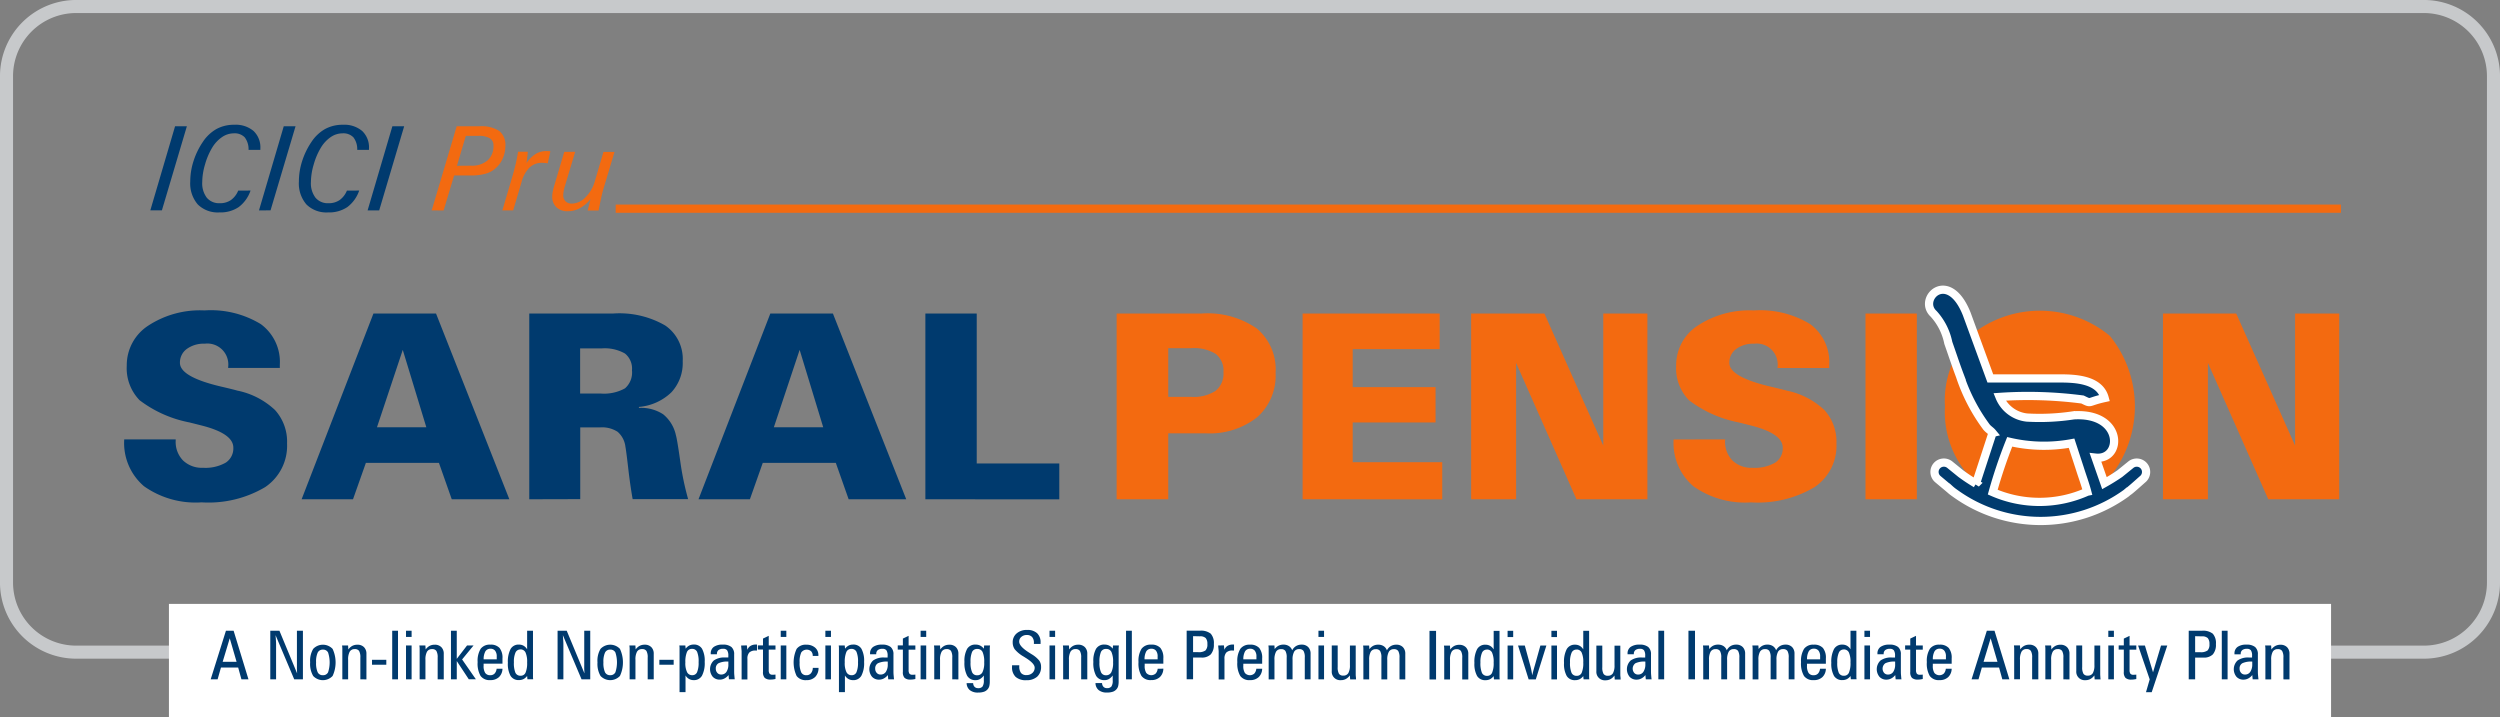
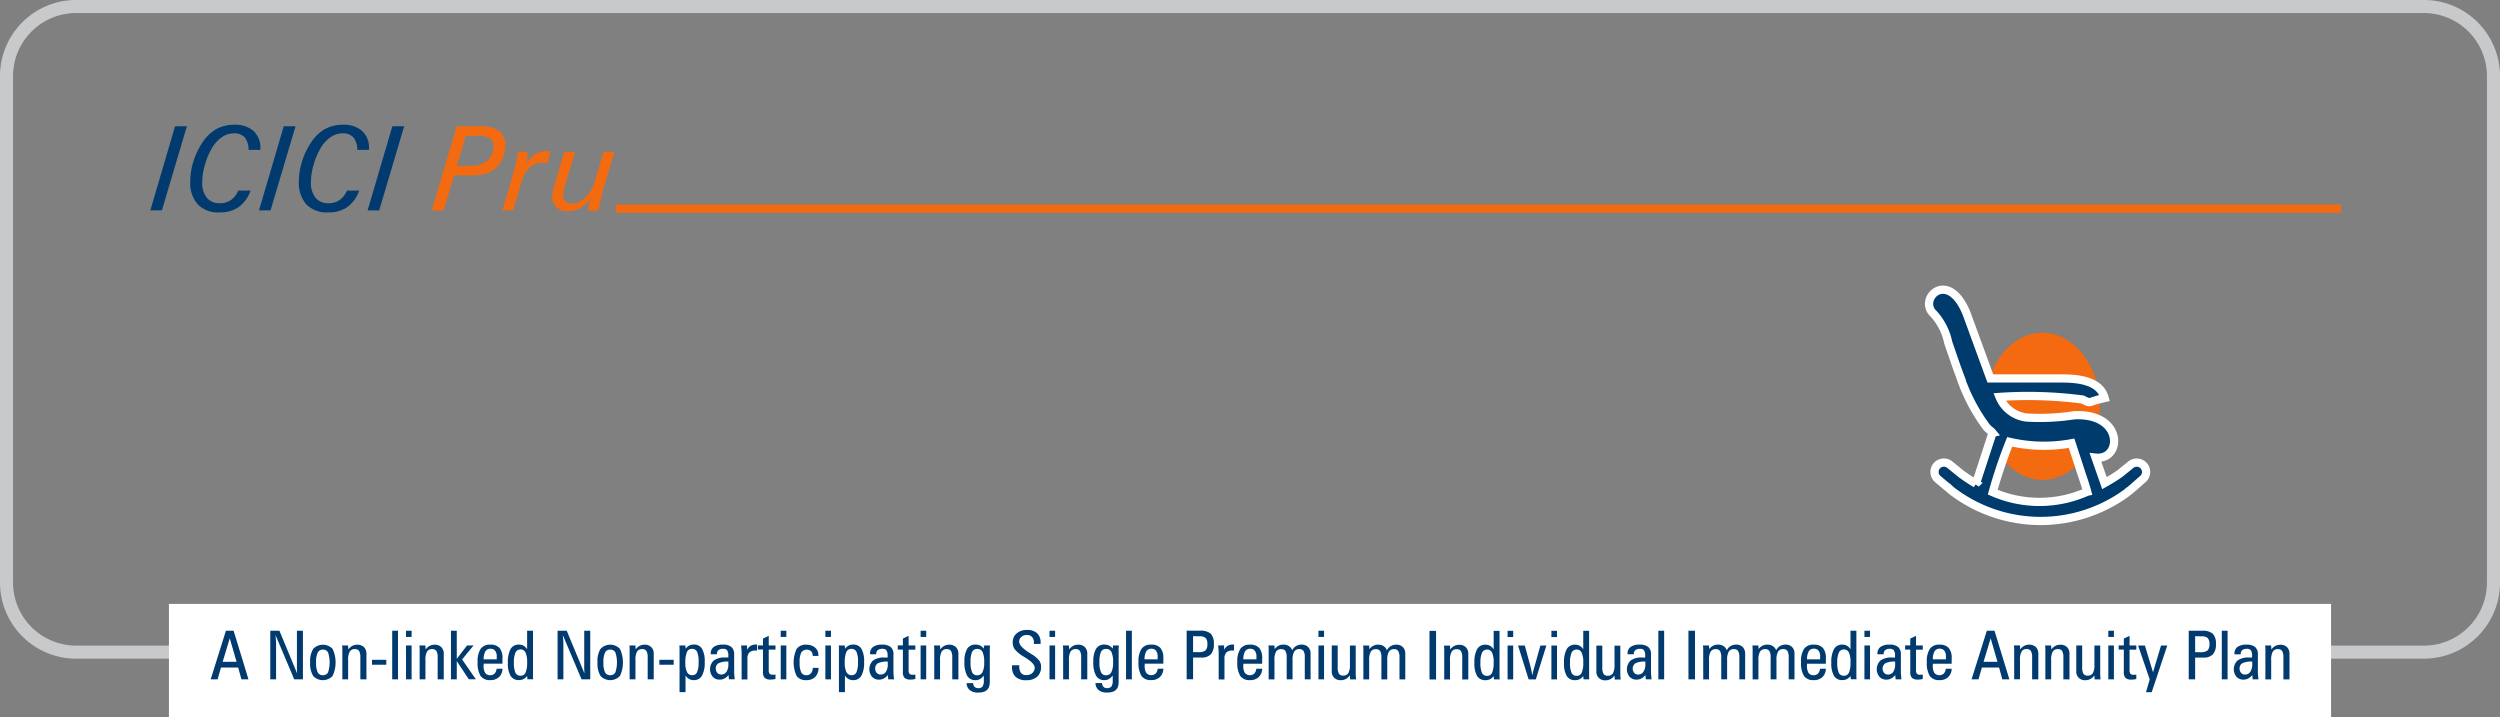
<svg xmlns="http://www.w3.org/2000/svg" width="125.017" height="35.872" viewBox="0 0 125.017 35.872">
  <rect x="0" y="0" width="125.017" height="35.872" fill="#808080" stroke="none" />
  <g id="Saral_Pension" transform="translate(0.326 0.326)">
    <path id="Path_14861" data-name="Path 14861" d="M750.347,536.843H867.766a3.483,3.483,0,0,1,3.473,3.473v25.34a3.483,3.483,0,0,1-3.473,3.473H750.347a3.483,3.483,0,0,1-3.473-3.473v-25.34a3.483,3.483,0,0,1,3.473-3.473Z" transform="translate(-746.874 -536.843)" fill="none" stroke="#c7c9cb" stroke-width="0.653" />
    <path id="Path_14862" data-name="Path 14862" d="M767.388,557.99l1.238-4.206h.59l-1.249,4.206ZM772.4,557a1.725,1.725,0,0,1-.592.826,1.628,1.628,0,0,1-.963.267,1.419,1.419,0,0,1-1.085-.4,1.612,1.612,0,0,1-.375-1.151,3.329,3.329,0,0,1,.163-1.014,3.7,3.7,0,0,1,.462-.954,2.011,2.011,0,0,1,.687-.652,1.823,1.823,0,0,1,.89-.212,1.379,1.379,0,0,1,.963.311,1.128,1.128,0,0,1,.341.876v.068H772.3a.974.974,0,0,0-.191-.626.7.7,0,0,0-.548-.2,1.042,1.042,0,0,0-.586.187,1.7,1.7,0,0,0-.495.532,3.386,3.386,0,0,0-.355.834,3.171,3.171,0,0,0-.141.882,1.191,1.191,0,0,0,.229.785.8.8,0,0,0,.651.274.948.948,0,0,0,.552-.156,1.079,1.079,0,0,0,.367-.474Zm.422.992,1.238-4.206h.59L773.4,557.99Zm5.011-.992a1.727,1.727,0,0,1-.592.826,1.628,1.628,0,0,1-.963.267,1.419,1.419,0,0,1-1.085-.4,1.612,1.612,0,0,1-.375-1.151,3.322,3.322,0,0,1,.162-1.014,3.729,3.729,0,0,1,.462-.954,2.018,2.018,0,0,1,.687-.652,1.823,1.823,0,0,1,.89-.212,1.38,1.38,0,0,1,.963.311,1.128,1.128,0,0,1,.341.876v.068h-.588a.97.97,0,0,0-.191-.626.7.7,0,0,0-.548-.2,1.043,1.043,0,0,0-.586.187,1.7,1.7,0,0,0-.494.532,3.384,3.384,0,0,0-.356.834,3.185,3.185,0,0,0-.141.882,1.191,1.191,0,0,0,.23.785.8.8,0,0,0,.651.274.949.949,0,0,0,.552-.156,1.078,1.078,0,0,0,.367-.474Zm.421.992,1.238-4.206h.59l-1.249,4.206Z" transform="translate(-760.197 -547.797)" fill="#003a6e" />
    <path id="Path_14863" data-name="Path 14863" d="M808.786,555.9l.707-.006a1.191,1.191,0,0,0,.827-.265.949.949,0,0,0,.294-.742.4.4,0,0,0-.187-.365,1.1,1.1,0,0,0-.577-.12h-.619l-.445,1.5Zm-1.261,2.23,1.249-4.206h1.135a1.649,1.649,0,0,1,.994.235.884.884,0,0,1,.306.749,1.529,1.529,0,0,1-.121.6,1.367,1.367,0,0,1-.336.487,1.266,1.266,0,0,1-.513.295,2.633,2.633,0,0,1-.758.093h-.835l-.526,1.751Zm3.533,0,.5-1.694c.066-.227.124-.441.17-.644s.086-.4.115-.594h.485c0,.07-.012.15-.021.239s-.025.2-.042.326a1.6,1.6,0,0,1,.46-.456,1,1,0,0,1,.528-.143c.032,0,.066,0,.1,0s.071.008.107.013l-.134.6-.034-.006a2.257,2.257,0,0,0-.234-.02.9.9,0,0,0-.642.236,1.607,1.607,0,0,0-.4.734l-.417,1.409ZM814.7,555.2l-.519,1.728a2.3,2.3,0,0,0-.056.238,1.069,1.069,0,0,0-.021.2.415.415,0,0,0,.116.312.436.436,0,0,0,.317.113.973.973,0,0,0,.681-.319,1.858,1.858,0,0,0,.474-.83l.422-1.437h.553l-.57,1.9c-.02.068-.05.189-.089.362s-.083.4-.139.671h-.544l.142-.569a1.866,1.866,0,0,1-.538.453,1.248,1.248,0,0,1-.6.15.787.787,0,0,1-.568-.2.712.712,0,0,1-.208-.543,1.2,1.2,0,0,1,.024-.224c.016-.087.041-.191.076-.312l.5-1.688Z" transform="translate(-786.263 -547.935)" fill="#f36a10" />
    <line id="Line_488" data-name="Line 488" x2="86.275" transform="translate(30.462 10.109)" fill="none" stroke="#f36a10" stroke-width="0.411" />
-     <path id="Path_14864" data-name="Path 14864" d="M766.235,586.642v.062a1.323,1.323,0,0,0,.37.994,1.357,1.357,0,0,0,1,.363,2.047,2.047,0,0,0,1.131-.256.847.847,0,0,0,.381-.752q0-.713-1.626-1.116c-.252-.065-.445-.112-.578-.146a5.984,5.984,0,0,1-2.482-1.107,2.293,2.293,0,0,1-.643-1.733,2.356,2.356,0,0,1,1.064-1.991,4.725,4.725,0,0,1,2.822-.768,4.8,4.8,0,0,1,2.818.686,2.345,2.345,0,0,1,.95,2.034v.157h-2.583v-.043a1.048,1.048,0,0,0-1.172-1.17,1.43,1.43,0,0,0-.9.265.836.836,0,0,0-.34.692q0,.7,2.034,1.182c.361.084.643.153.845.209a3.863,3.863,0,0,1,1.878.972,2.356,2.356,0,0,1,.6,1.673,2.492,2.492,0,0,1-1.1,2.182,5.562,5.562,0,0,1-3.174.759,4.463,4.463,0,0,1-2.88-.806,2.842,2.842,0,0,1-.989-2.341Zm12.534-.606-1.179-3.871-1.29,3.871Zm-6.237,3.6,3.592-9.289h3.129l3.667,9.289h-2.88l-.641-1.819h-3.654l-.643,1.819Zm13.926-5.289h1.015a2.156,2.156,0,0,0,1.229-.258,1.049,1.049,0,0,0,.35-.9.968.968,0,0,0-.35-.841,2.043,2.043,0,0,0-1.17-.256h-1.073v2.258Zm-2.542,5.289v-9.289h4.2a4.57,4.57,0,0,1,2.6.6,2.022,2.022,0,0,1,.873,1.785,2.148,2.148,0,0,1-.57,1.559,2.659,2.659,0,0,1-1.62.727v.049a2.016,2.016,0,0,1,1.211.318,1.842,1.842,0,0,1,.639,1.049c.043.142.114.574.217,1.295a14.1,14.1,0,0,0,.394,1.9h-2.774c-.08-.449-.155-.966-.222-1.548s-.114-.94-.14-1.075a1.168,1.168,0,0,0-.387-.742,1.428,1.428,0,0,0-.88-.222h-.992v3.587Zm14.7-3.6-1.179-3.871-1.29,3.871Zm-6.237,3.6,3.592-9.289H799.1l3.667,9.289h-2.88l-.641-1.819h-3.654l-.643,1.819Zm11.345,0v-9.289h2.568v7.5h4.129v1.793Z" transform="translate(-757.775 -564.995)" fill="#003a6e" />
-     <path id="Path_14865" data-name="Path 14865" d="M907.806,584.514h1.148a1.994,1.994,0,0,0,1.219-.3,1.1,1.1,0,0,0,.394-.937,1.058,1.058,0,0,0-.387-.911,2.082,2.082,0,0,0-1.226-.286h-1.148v2.438Zm-2.581,5.122v-9.289h4.258a4.324,4.324,0,0,1,2.755.752,2.669,2.669,0,0,1,.936,2.213,2.777,2.777,0,0,1-.925,2.225,3.838,3.838,0,0,1-2.583.8h-1.86v3.3Zm9.3,0v-9.289h6.854v1.78H917.03v1.9h4.144v1.767H917.03v1.987h4.478v1.858Zm8.428,0v-9.289h3.663l2.944,6.605v-6.605h2.207v9.289H928.22l-3.019-6.82v6.82Zm12.7-2.993v.062a1.323,1.323,0,0,0,.37.994,1.357,1.357,0,0,0,1,.363,2.045,2.045,0,0,0,1.131-.256.848.848,0,0,0,.381-.752q0-.713-1.626-1.116c-.252-.065-.446-.112-.579-.146a5.982,5.982,0,0,1-2.482-1.107,2.294,2.294,0,0,1-.643-1.733,2.356,2.356,0,0,1,1.064-1.991,4.725,4.725,0,0,1,2.822-.768,4.8,4.8,0,0,1,2.818.686,2.346,2.346,0,0,1,.95,2.034v.157h-2.583v-.043a1.048,1.048,0,0,0-1.172-1.17,1.431,1.431,0,0,0-.9.265.837.837,0,0,0-.34.692q0,.7,2.035,1.182c.361.084.643.153.845.209a3.86,3.86,0,0,1,1.877.972,2.355,2.355,0,0,1,.6,1.673,2.492,2.492,0,0,1-1.1,2.182,5.563,5.563,0,0,1-3.174.759,4.464,4.464,0,0,1-2.88-.806,2.842,2.842,0,0,1-.989-2.341Zm7.02,2.993v-9.289h2.568v9.289Zm3.974-4.644a4.782,4.782,0,0,1,1.252-3.526,5.483,5.483,0,0,1,6.994,0,5.6,5.6,0,0,1,0,7.057,5.451,5.451,0,0,1-6.991,0,4.8,4.8,0,0,1-1.254-3.531Zm2.658-.011a3.678,3.678,0,0,0,.527,2.163,1.809,1.809,0,0,0,1.566.725,1.786,1.786,0,0,0,1.555-.725,4.763,4.763,0,0,0,0-4.33,1.786,1.786,0,0,0-1.555-.725,1.807,1.807,0,0,0-1.566.729,3.683,3.683,0,0,0-.527,2.163Zm8.244,4.655v-9.289h3.663l2.944,6.605v-6.605h2.207v9.289h-3.548l-3.019-6.82v6.82Z" transform="translate(-849.712 -564.995)" fill="#f36a10" />
    <path id="Path_14866" data-name="Path 14866" d="M1031.994,583.375c1.581,0,2.862,1.648,2.862,3.68s-1.282,3.68-2.862,3.68-2.862-1.647-2.862-3.68,1.281-3.68,2.862-3.68Z" transform="translate(-930.181 -567.062)" fill="#f36a10" fill-rule="evenodd" />
    <path id="Path_14867" data-name="Path 14867" d="M1024.29,584.407l-.829,2.538a8.823,8.823,0,0,1-.755-.5l-.549-.445a.47.47,0,0,0-.66.059h0a.47.47,0,0,0,.059.66l.589.493a2.367,2.367,0,0,0,.266.21,7.3,7.3,0,0,0,8.566,0l.1-.085c.039,0,.641-.547.725-.617a.47.47,0,0,0,.059-.66h0a.47.47,0,0,0-.66-.059l-.549.445q-.381.26-.765.475l-.446-1.278c1.356.153,1.414-2.27-1.093-2.115a11.188,11.188,0,0,1-2.333.112,1.67,1.67,0,0,1-1.376-1.032,21.1,21.1,0,0,1,4.151.129c.479.233.21.122,1.107-.075-.265-.975-1.581-.98-2.348-.979h-3.369l-1.182-3.23c-.918-2.295-2.467-.743-1.653,0a3.044,3.044,0,0,1,.733,1.451c.2.565.373,1.1.584,1.656a9.03,9.03,0,0,0,1.332,2.562c.113.129.2.163.3.284Zm4.734,2.941a5.839,5.839,0,0,1-4.724.021,24.843,24.843,0,0,1,.849-2.515,7.6,7.6,0,0,0,3.093.069l.412,1.259c.122.387.271.788.371,1.166Z" transform="translate(-924.976 -563.085)" fill="#003b6e" stroke="#fff" stroke-width="0.411" fill-rule="evenodd" />
    <path id="Path_14868" data-name="Path 14868" d="M770.042,622.056H878.163v5.673H770.042v-5.673Z" transform="translate(-761.92 -592.183)" fill="#fff" fill-rule="evenodd" />
    <path id="Path_14869" data-name="Path 14869" d="M776.588,627.362h.7l-.341-1.174-.354,1.174Zm.943.877-.163-.591h-.86l-.168.591h-.347l.763-2.43h.384l.743,2.43Zm2.784-.28c0-.078-.007-.154-.009-.228s0-.146,0-.217v-1.705h.3v2.43h-.435l-.934-2.21c.009.1.015.194.02.269s.007.138.007.19v1.751h-.29v-2.43h.457l.892,2.15Zm.653-.57a1.155,1.155,0,0,1,.152-.672.667.667,0,0,1,.97,0,1.6,1.6,0,0,1,0,1.354.666.666,0,0,1-.971,0,1.188,1.188,0,0,1-.151-.681Zm.638-.635a.274.274,0,0,0-.261.149,1.09,1.09,0,0,0-.08.489,1.117,1.117,0,0,0,.079.494.274.274,0,0,0,.262.147.271.271,0,0,0,.259-.147,1.6,1.6,0,0,0,0-.986.271.271,0,0,0-.259-.146Zm1.872,1.485v-1.082a.638.638,0,0,0-.063-.338.245.245,0,0,0-.217-.091.275.275,0,0,0-.252.128.8.8,0,0,0-.079.406v.978h-.29v-1.426c0-.036,0-.076,0-.12s-.007-.094-.012-.148h.3l.013.2a.584.584,0,0,1,.2-.181.532.532,0,0,1,.251-.057.446.446,0,0,1,.331.122.455.455,0,0,1,.122.334v1.278Zm.583-.729v-.246h.715v.246Zm1.3.729h-.29v-2.43h.29v2.43Zm.4-2.119v-.311h.28v.311Zm0,2.119v-1.694h.28v1.694Zm1.583,0v-1.082a.636.636,0,0,0-.064-.338.244.244,0,0,0-.216-.091.275.275,0,0,0-.252.128.8.8,0,0,0-.079.406v.978h-.29v-1.426c0-.036,0-.076,0-.12s-.007-.094-.013-.148h.3l.014.2a.58.58,0,0,1,.2-.181.534.534,0,0,1,.252-.057.445.445,0,0,1,.331.122.453.453,0,0,1,.122.334v1.278Zm.955,0h-.29v-2.43h.29v1.406l.516-.671h.325l-.574.7.689.992H788.9l-.6-.911v.911Zm1.344-1h.655V627.1a.453.453,0,0,0-.08-.29.28.28,0,0,0-.232-.1.283.283,0,0,0-.254.128.786.786,0,0,0-.088.4Zm.942.469a.591.591,0,0,1-.174.419.608.608,0,0,1-.434.151.556.556,0,0,1-.487-.208,1.234,1.234,0,0,1-.147-.693,1.145,1.145,0,0,1,.151-.664.559.559,0,0,1,.483-.208.584.584,0,0,1,.461.165.775.775,0,0,1,.147.523v.264h-.943v.1a.636.636,0,0,0,.08.363.29.29,0,0,0,.255.113.287.287,0,0,0,.215-.084.412.412,0,0,0,.1-.24Zm1.233-.978v-.922h.293v2.128c0,.087,0,.15,0,.191s.006.076.009.108h-.287l-.016-.164a.534.534,0,0,1-.179.155.494.494,0,0,1-.226.05.465.465,0,0,1-.422-.209,1.236,1.236,0,0,1-.135-.655,1.364,1.364,0,0,1,.135-.688.455.455,0,0,1,.419-.222.462.462,0,0,1,.231.057.5.5,0,0,1,.174.173Zm-.341.016a.257.257,0,0,0-.242.157,1.125,1.125,0,0,0-.078.482,1.262,1.262,0,0,0,.076.527.27.27,0,0,0,.261.147.258.258,0,0,0,.247-.157,1.227,1.227,0,0,0,.077-.508,1.125,1.125,0,0,0-.081-.5.273.273,0,0,0-.261-.151Zm3.207,1.212c0-.078-.007-.154-.01-.228s0-.146,0-.217v-1.705h.3v2.43h-.435l-.935-2.21c.009.1.015.194.02.269s.007.138.007.19v1.751h-.29v-2.43h.457l.893,2.15Zm.652-.57a1.155,1.155,0,0,1,.153-.672.667.667,0,0,1,.97,0,1.6,1.6,0,0,1,0,1.354.666.666,0,0,1-.971,0,1.188,1.188,0,0,1-.151-.681Zm.638-.635a.274.274,0,0,0-.261.149,1.092,1.092,0,0,0-.08.489,1.117,1.117,0,0,0,.079.494.274.274,0,0,0,.262.147.271.271,0,0,0,.259-.147,1.594,1.594,0,0,0,0-.986.271.271,0,0,0-.259-.146Zm1.873,1.485v-1.082a.637.637,0,0,0-.064-.338.245.245,0,0,0-.217-.091.275.275,0,0,0-.252.128.8.8,0,0,0-.079.406v.978h-.291v-1.426c0-.036,0-.076,0-.12s-.007-.094-.012-.148h.3l.013.2a.582.582,0,0,1,.2-.181.531.531,0,0,1,.251-.057.445.445,0,0,1,.331.122.454.454,0,0,1,.122.334v1.278Zm.583-.729v-.246h.716v.246Zm1.3-.112a1.037,1.037,0,0,0,.085.482.279.279,0,0,0,.264.153.25.25,0,0,0,.239-.154,1.2,1.2,0,0,0,.075-.493,1.246,1.246,0,0,0-.076-.523.267.267,0,0,0-.259-.146.26.26,0,0,0-.249.16,1.283,1.283,0,0,0-.078.522Zm-.29,1.482v-2.035c0-.087,0-.151,0-.191a.916.916,0,0,0-.011-.109h.3l.017.162a.535.535,0,0,1,.177-.155.47.47,0,0,1,.222-.051.46.46,0,0,1,.419.209,1.252,1.252,0,0,1,.134.659,1.36,1.36,0,0,1-.136.689.454.454,0,0,1-.417.222.465.465,0,0,1-.232-.059.5.5,0,0,1-.174-.175v.834Zm1.867-1.893H801v-.033a.392.392,0,0,1,.152-.335.737.737,0,0,1,.449-.115.653.653,0,0,1,.432.119.468.468,0,0,1,.138.373v.791c0,.078,0,.155.007.23s.012.149.022.221h-.29l-.02-.213a.617.617,0,0,1-.2.17.5.5,0,0,1-.239.06.46.46,0,0,1-.351-.143.6.6,0,0,1,.053-.815.9.9,0,0,1,.563-.149h.163v-.084a.472.472,0,0,0-.059-.275.24.24,0,0,0-.2-.076.357.357,0,0,0-.232.065.235.235,0,0,0-.078.192v.016Zm.573.365a1.037,1.037,0,0,0-.489.082.292.292,0,0,0-.138.275.3.3,0,0,0,.076.208.247.247,0,0,0,.191.083.306.306,0,0,0,.266-.134.653.653,0,0,0,.095-.382v-.132Zm.926-.81.027.222a.376.376,0,0,1,.155-.195.5.5,0,0,1,.27-.068l.026,0,.029,0v.3l-.039,0-.035,0a.425.425,0,0,0-.312.1.444.444,0,0,0-.093.319v1.027h-.29v-1.411c0-.013-.006-.078-.018-.194,0-.04-.007-.07-.009-.092Zm1.094-.476v.479h.338v.209H803.9v1.015a.312.312,0,0,0,.042.189.189.189,0,0,0,.154.052c.026,0,.07,0,.132-.007h.01l0,.22c-.045.01-.087.017-.127.022a.894.894,0,0,1-.111.007.429.429,0,0,1-.3-.084.406.406,0,0,1-.087-.3v-1.117h-.257v-.209h.257V626.2l.29-.138Zm.6.054v-.311h.28v.311Zm0,2.119v-1.694h.28v1.694Zm1.6-.573h.29a.629.629,0,0,1-.166.453.6.6,0,0,1-.444.162.558.558,0,0,1-.485-.208,1.6,1.6,0,0,1,0-1.355.556.556,0,0,1,.485-.209.644.644,0,0,1,.437.144.478.478,0,0,1,.166.38v.036H806.1a.321.321,0,0,0-.079-.231.336.336,0,0,0-.495.059,1.091,1.091,0,0,0-.081.5,1.115,1.115,0,0,0,.079.493.273.273,0,0,0,.26.145.287.287,0,0,0,.228-.1.419.419,0,0,0,.091-.268Zm.632-1.546v-.311h.28v.311Zm0,2.119v-1.694h.28v1.694Zm.969-.84a1.036,1.036,0,0,0,.085.482.28.28,0,0,0,.264.153.249.249,0,0,0,.239-.154,1.2,1.2,0,0,0,.075-.493,1.251,1.251,0,0,0-.076-.523.268.268,0,0,0-.259-.146.26.26,0,0,0-.249.16,1.284,1.284,0,0,0-.078.522Zm-.29,1.482v-2.035c0-.087,0-.151,0-.191a1.016,1.016,0,0,0-.011-.109h.3l.017.162a.535.535,0,0,1,.177-.155.471.471,0,0,1,.222-.051.46.46,0,0,1,.419.209,1.251,1.251,0,0,1,.134.659,1.357,1.357,0,0,1-.136.689.454.454,0,0,1-.417.222.463.463,0,0,1-.232-.059.5.5,0,0,1-.174-.175v.834Zm1.867-1.893h-.311v-.033a.392.392,0,0,1,.152-.335.739.739,0,0,1,.449-.115.653.653,0,0,1,.431.119.468.468,0,0,1,.138.373v.791c0,.078,0,.155.007.23s.012.149.022.221h-.29l-.02-.213a.616.616,0,0,1-.2.17.5.5,0,0,1-.239.06.459.459,0,0,1-.351-.143.6.6,0,0,1,.053-.815.9.9,0,0,1,.563-.149h.163v-.084a.472.472,0,0,0-.059-.275.24.24,0,0,0-.2-.076.357.357,0,0,0-.232.065.235.235,0,0,0-.078.192v.016Zm.574.365a1.037,1.037,0,0,0-.49.082.292.292,0,0,0-.138.275.3.3,0,0,0,.076.208.247.247,0,0,0,.191.083.307.307,0,0,0,.266-.134.655.655,0,0,0,.095-.382v-.132Zm1.043-1.286v.479h.338v.209h-.338v1.015a.308.308,0,0,0,.042.189.189.189,0,0,0,.154.052c.026,0,.07,0,.132-.007h.01l0,.22c-.045.01-.087.017-.127.022a.889.889,0,0,1-.111.007.429.429,0,0,1-.3-.084.4.4,0,0,1-.087-.3v-1.117h-.257v-.209h.257V626.2l.29-.138Zm.6.054v-.311h.28v.311Zm0,2.119v-1.694h.28v1.694Zm1.583,0v-1.082a.639.639,0,0,0-.063-.338.245.245,0,0,0-.217-.091.275.275,0,0,0-.252.128.8.8,0,0,0-.079.406v.978h-.29v-1.426c0-.036,0-.076,0-.12s-.007-.094-.012-.148h.3l.014.2a.581.581,0,0,1,.2-.181.535.535,0,0,1,.252-.057.445.445,0,0,1,.331.122.454.454,0,0,1,.122.334v1.278Zm.914-.853a1.159,1.159,0,0,0,.078.5.26.26,0,0,0,.25.151.286.286,0,0,0,.269-.155,1.07,1.07,0,0,0,.086-.493,1.189,1.189,0,0,0-.081-.514.276.276,0,0,0-.263-.155.27.27,0,0,0-.261.146,1.236,1.236,0,0,0-.077.523Zm-.2,1.042h.331a.267.267,0,0,0,.069.185.23.23,0,0,0,.174.068.27.27,0,0,0,.225-.082.527.527,0,0,0,.065-.309v-.243a.65.65,0,0,1-.19.177.43.43,0,0,1-.216.057.465.465,0,0,1-.427-.22,1.355,1.355,0,0,1-.136-.691,1.242,1.242,0,0,1,.136-.658.468.468,0,0,1,.424-.21.494.494,0,0,1,.229.051.524.524,0,0,1,.18.155l.016-.162h.294c-.005.038-.01.082-.012.13s0,.1,0,.17v1.484a.988.988,0,0,1-.023.244.4.4,0,0,1-.074.149.421.421,0,0,1-.191.136.9.9,0,0,1-.3.042.628.628,0,0,1-.412-.123.458.458,0,0,1-.158-.35Zm2.286-.891h.351v.044a.532.532,0,0,0,.087.339.332.332,0,0,0,.275.107.418.418,0,0,0,.293-.106.345.345,0,0,0,.115-.265q0-.209-.451-.491l-.1-.063a1.655,1.655,0,0,1-.448-.367.6.6,0,0,1-.1-.345.565.565,0,0,1,.2-.449.763.763,0,0,1,.52-.172.709.709,0,0,1,.5.164.618.618,0,0,1,.174.474v.061h-.334v-.051a.425.425,0,0,0-.09-.294.339.339,0,0,0-.268-.1.394.394,0,0,0-.27.094.3.3,0,0,0-.108.236q0,.234.485.543l.137.087a1.441,1.441,0,0,1,.38.318.515.515,0,0,1,.092.306.637.637,0,0,1-.194.5.788.788,0,0,1-.548.176.749.749,0,0,1-.531-.168.655.655,0,0,1-.178-.5c0-.008,0-.02,0-.037s0-.029,0-.038Zm1.863-1.418v-.311h.28v.311Zm0,2.119v-1.694h.28v1.694Zm1.583,0v-1.082a.634.634,0,0,0-.064-.338.244.244,0,0,0-.216-.091.275.275,0,0,0-.252.128.8.8,0,0,0-.079.406v.978h-.29v-1.426c0-.036,0-.076,0-.12s-.007-.094-.012-.148h.3l.014.2a.579.579,0,0,1,.2-.181.534.534,0,0,1,.252-.057.446.446,0,0,1,.331.122.453.453,0,0,1,.122.334v1.278Zm.914-.853a1.159,1.159,0,0,0,.078.5.26.26,0,0,0,.25.151.285.285,0,0,0,.268-.155,1.064,1.064,0,0,0,.086-.493,1.19,1.19,0,0,0-.081-.514.276.276,0,0,0-.263-.155.27.27,0,0,0-.261.146,1.237,1.237,0,0,0-.076.523Zm-.2,1.042h.331a.27.27,0,0,0,.069.185.23.23,0,0,0,.174.068.27.27,0,0,0,.224-.082.525.525,0,0,0,.065-.309v-.243a.647.647,0,0,1-.189.177.429.429,0,0,1-.216.057.465.465,0,0,1-.427-.22,1.351,1.351,0,0,1-.136-.691,1.238,1.238,0,0,1,.136-.658.468.468,0,0,1,.424-.21.494.494,0,0,1,.229.051.522.522,0,0,1,.179.155l.016-.162h.294c-.005.038-.01.082-.013.13s0,.1,0,.17v1.484a.982.982,0,0,1-.023.244.4.4,0,0,1-.074.149.424.424,0,0,1-.191.136.9.9,0,0,1-.3.042.628.628,0,0,1-.412-.123.458.458,0,0,1-.158-.35Zm1.82-.189h-.29v-2.43h.29v2.43Zm.634-1h.655V627.1a.453.453,0,0,0-.079-.29.28.28,0,0,0-.232-.1.284.284,0,0,0-.255.128.791.791,0,0,0-.088.4Zm.942.469a.591.591,0,0,1-.174.419.609.609,0,0,1-.434.151.556.556,0,0,1-.487-.208,1.231,1.231,0,0,1-.148-.693,1.145,1.145,0,0,1,.151-.664.559.559,0,0,1,.483-.208.585.585,0,0,1,.461.165.775.775,0,0,1,.147.523v.264H822.7v.1a.639.639,0,0,0,.08.363.332.332,0,0,0,.47.029.415.415,0,0,0,.1-.24Zm1.486-1.627v.8h.252a.563.563,0,0,0,.37-.087.425.425,0,0,0,.093-.318.436.436,0,0,0-.084-.3.4.4,0,0,0-.294-.087Zm.341-.273a.778.778,0,0,1,.543.15.707.707,0,0,1,.155.518.735.735,0,0,1-.151.512.624.624,0,0,1-.476.163h-.412v1.087h-.321v-2.43Zm1.2.733.027.222a.373.373,0,0,1,.155-.195.5.5,0,0,1,.27-.068l.026,0,.029,0v.3l-.039,0-.035,0a.425.425,0,0,0-.312.1.446.446,0,0,0-.092.319v1.027h-.29v-1.411c0-.013-.006-.078-.018-.194,0-.04-.007-.07-.01-.092Zm.972.7h.655V627.1a.452.452,0,0,0-.08-.29.28.28,0,0,0-.232-.1.284.284,0,0,0-.255.128.794.794,0,0,0-.088.4Zm.942.469a.592.592,0,0,1-.174.419.608.608,0,0,1-.434.151.556.556,0,0,1-.487-.208,1.231,1.231,0,0,1-.147-.693,1.145,1.145,0,0,1,.151-.664.559.559,0,0,1,.483-.208.585.585,0,0,1,.461.165.775.775,0,0,1,.147.523v.264h-.943v.1a.636.636,0,0,0,.08.363.332.332,0,0,0,.47.029.413.413,0,0,0,.1-.24Zm.615-.968a.58.58,0,0,1,.2-.181.535.535,0,0,1,.252-.057.485.485,0,0,1,.273.075.411.411,0,0,1,.161.209.529.529,0,0,1,.193-.211.521.521,0,0,1,.278-.072.439.439,0,0,1,.329.122.456.456,0,0,1,.12.335v1.278h-.29v-1.082a.636.636,0,0,0-.063-.338.244.244,0,0,0-.218-.091.274.274,0,0,0-.25.128.793.793,0,0,0-.08.406v.978h-.294v-1.082a.634.634,0,0,0-.064-.338.244.244,0,0,0-.216-.091.275.275,0,0,0-.252.128.8.8,0,0,0-.079.406v.978h-.29v-1.426c0-.036,0-.076,0-.12s-.007-.094-.012-.148h.3l.014.2Zm2.2-.622v-.311h.28v.311Zm0,2.119v-1.694h.28v1.694Zm.962-1.694v1.08a.635.635,0,0,0,.063.337.244.244,0,0,0,.218.092.276.276,0,0,0,.251-.126.785.785,0,0,0,.079-.4v-.979h.29v1.428c0,.038,0,.078.006.122s.007.091.01.144h-.294l-.016-.2a.593.593,0,0,1-.2.181.528.528,0,0,1-.251.058.422.422,0,0,1-.453-.455v-1.28Zm1.576.2a.579.579,0,0,1,.2-.181.532.532,0,0,1,.251-.057.485.485,0,0,1,.273.075.41.41,0,0,1,.161.209.527.527,0,0,1,.192-.211.521.521,0,0,1,.278-.072.438.438,0,0,1,.329.122.457.457,0,0,1,.12.335v1.278h-.29v-1.082a.636.636,0,0,0-.063-.338.244.244,0,0,0-.217-.091.275.275,0,0,0-.251.128.794.794,0,0,0-.08.406v.978h-.294v-1.082a.639.639,0,0,0-.063-.338.245.245,0,0,0-.217-.091.275.275,0,0,0-.252.128.8.8,0,0,0-.079.406v.978h-.29v-1.426c0-.036,0-.076,0-.12s-.007-.094-.012-.148h.3l.014.2Zm3.015,1.5v-2.43h.328v2.43Zm1.637,0v-1.082a.636.636,0,0,0-.064-.338.244.244,0,0,0-.216-.091.274.274,0,0,0-.252.128.8.8,0,0,0-.079.406v.978h-.29v-1.426c0-.036,0-.076,0-.12s-.007-.094-.013-.148h.3l.013.2a.585.585,0,0,1,.2-.181.534.534,0,0,1,.251-.057.447.447,0,0,1,.331.122.454.454,0,0,1,.122.334v1.278Zm1.572-1.508v-.922h.293v2.128c0,.087,0,.15,0,.191s.006.076.009.108h-.287l-.016-.164a.531.531,0,0,1-.18.155.493.493,0,0,1-.225.05.466.466,0,0,1-.422-.209,1.235,1.235,0,0,1-.135-.655,1.362,1.362,0,0,1,.135-.688.456.456,0,0,1,.419-.222.463.463,0,0,1,.231.057.505.505,0,0,1,.174.173Zm-.341.016a.257.257,0,0,0-.242.157,1.125,1.125,0,0,0-.079.482,1.269,1.269,0,0,0,.076.527.271.271,0,0,0,.261.147.258.258,0,0,0,.247-.157,1.229,1.229,0,0,0,.077-.508,1.125,1.125,0,0,0-.081-.5.273.273,0,0,0-.26-.151Zm1.037-.628v-.311h.28v.311Zm0,2.119v-1.694h.28v1.694Zm1.053,0-.53-1.694h.338l.266.976c.022.081.042.164.059.249s.033.173.047.263q.052-.231.12-.462l.015-.05.272-.977h.3l-.53,1.694Zm1.138-2.119v-.311h.28v.311Zm0,2.119v-1.694h.28v1.694Zm1.593-1.508v-.922h.293v2.128c0,.087,0,.15,0,.191s.006.076.01.108h-.287l-.016-.164a.53.53,0,0,1-.18.155.493.493,0,0,1-.225.05.466.466,0,0,1-.422-.209,1.235,1.235,0,0,1-.135-.655,1.362,1.362,0,0,1,.135-.688.456.456,0,0,1,.419-.222.463.463,0,0,1,.231.057.5.5,0,0,1,.174.173Zm-.341.016a.257.257,0,0,0-.242.157,1.125,1.125,0,0,0-.079.482,1.259,1.259,0,0,0,.077.527.27.27,0,0,0,.261.147.258.258,0,0,0,.247-.157,1.229,1.229,0,0,0,.077-.508,1.13,1.13,0,0,0-.081-.5.273.273,0,0,0-.26-.151Zm1.293-.2v1.08a.634.634,0,0,0,.063.337.244.244,0,0,0,.218.092.276.276,0,0,0,.251-.126.788.788,0,0,0,.079-.4v-.979h.29v1.428c0,.038,0,.078.006.122s.007.091.01.144h-.295l-.015-.2a.593.593,0,0,1-.2.181.528.528,0,0,1-.251.058.423.423,0,0,1-.453-.455v-1.28Z" transform="translate(-765.784 -594.594)" fill="#003a6e" />
    <path id="Path_14870" data-name="Path 14870" d="M978.356,627.062h-.311v-.033a.392.392,0,0,1,.153-.335.739.739,0,0,1,.449-.115.654.654,0,0,1,.432.119.467.467,0,0,1,.138.373v.791c0,.078,0,.155.007.23s.012.149.023.221h-.29l-.02-.213a.615.615,0,0,1-.2.17.5.5,0,0,1-.239.06.46.46,0,0,1-.351-.143.6.6,0,0,1,.054-.815.9.9,0,0,1,.563-.149h.163v-.084a.473.473,0,0,0-.058-.275.24.24,0,0,0-.2-.076.357.357,0,0,0-.232.065.235.235,0,0,0-.078.192v.016Zm.574.365a1.035,1.035,0,0,0-.49.082.334.334,0,0,0-.062.483.246.246,0,0,0,.191.083.306.306,0,0,0,.266-.134.655.655,0,0,0,.1-.382v-.132Zm.945.888h-.29v-2.43h.29v2.43Zm1.215,0v-2.43h.328v2.43Zm1.03-1.5a.581.581,0,0,1,.2-.18.534.534,0,0,1,.252-.057.485.485,0,0,1,.273.075.412.412,0,0,1,.161.209.531.531,0,0,1,.192-.211.521.521,0,0,1,.278-.072.439.439,0,0,1,.329.122.457.457,0,0,1,.12.335v1.278h-.29v-1.082a.636.636,0,0,0-.063-.338.244.244,0,0,0-.218-.091.275.275,0,0,0-.25.128.794.794,0,0,0-.08.406v.978h-.294v-1.082a.638.638,0,0,0-.063-.338.245.245,0,0,0-.217-.091.275.275,0,0,0-.252.128.8.8,0,0,0-.079.406v.978h-.29v-1.426c0-.036,0-.076,0-.12s-.007-.094-.012-.148h.3l.014.2Zm2.467,0a.581.581,0,0,1,.2-.18.533.533,0,0,1,.252-.057.483.483,0,0,1,.273.075.412.412,0,0,1,.162.209.527.527,0,0,1,.192-.211.519.519,0,0,1,.278-.072.439.439,0,0,1,.329.122.456.456,0,0,1,.12.335v1.278h-.29v-1.082a.636.636,0,0,0-.063-.338.244.244,0,0,0-.218-.091.275.275,0,0,0-.25.128.794.794,0,0,0-.08.406v.978H985.2v-1.082a.633.633,0,0,0-.064-.338.243.243,0,0,0-.216-.091.275.275,0,0,0-.252.128.8.8,0,0,0-.079.406v.978h-.29v-1.426c0-.036,0-.076,0-.12s-.007-.094-.012-.148h.3l.014.2Zm2.433.5h.655v-.144a.452.452,0,0,0-.079-.289.28.28,0,0,0-.233-.1.283.283,0,0,0-.255.128.789.789,0,0,0-.088.4Zm.942.469a.59.59,0,0,1-.174.419.608.608,0,0,1-.434.151.556.556,0,0,1-.486-.208,1.23,1.23,0,0,1-.148-.693,1.145,1.145,0,0,1,.151-.664.559.559,0,0,1,.483-.208.585.585,0,0,1,.461.165.775.775,0,0,1,.147.523v.264h-.944v.1a.639.639,0,0,0,.08.363.291.291,0,0,0,.255.113.288.288,0,0,0,.216-.084.415.415,0,0,0,.1-.24Zm1.232-.978v-.922h.294v2.128c0,.087,0,.15,0,.191s.006.076.01.108h-.287l-.016-.164a.532.532,0,0,1-.179.155.493.493,0,0,1-.225.05.466.466,0,0,1-.422-.209,1.237,1.237,0,0,1-.135-.655,1.363,1.363,0,0,1,.135-.688.456.456,0,0,1,.418-.222.461.461,0,0,1,.231.057.5.5,0,0,1,.174.173Zm-.341.016a.257.257,0,0,0-.242.157,1.124,1.124,0,0,0-.079.482,1.262,1.262,0,0,0,.076.527.27.27,0,0,0,.261.147.258.258,0,0,0,.247-.157,1.224,1.224,0,0,0,.077-.508,1.131,1.131,0,0,0-.08-.5.274.274,0,0,0-.261-.151Zm1.037-.628v-.311h.28v.311Zm0,2.12V626.62h.28v1.694Zm.962-1.252h-.311v-.033a.393.393,0,0,1,.152-.335.739.739,0,0,1,.449-.115.653.653,0,0,1,.432.119.468.468,0,0,1,.138.373v.791c0,.078,0,.155.007.23s.012.149.022.221h-.29l-.02-.213a.615.615,0,0,1-.2.17.505.505,0,0,1-.239.06.46.46,0,0,1-.351-.143.6.6,0,0,1,.054-.815.9.9,0,0,1,.563-.149h.163v-.084a.472.472,0,0,0-.059-.275.24.24,0,0,0-.2-.076.356.356,0,0,0-.232.065.235.235,0,0,0-.078.192v.016Zm.574.365a1.034,1.034,0,0,0-.489.082.334.334,0,0,0-.063.483.247.247,0,0,0,.191.083.307.307,0,0,0,.266-.134.658.658,0,0,0,.095-.382v-.132Zm1.044-1.286v.479h.338v.209h-.338v1.015a.31.31,0,0,0,.042.189.189.189,0,0,0,.153.052c.026,0,.071,0,.132-.007h.01l0,.22c-.045.01-.087.017-.127.022a.917.917,0,0,1-.111.007.43.43,0,0,1-.3-.084.407.407,0,0,1-.087-.3v-1.117h-.257v-.209h.257v-.341l.29-.138Zm.841,1.174h.655v-.144a.453.453,0,0,0-.08-.289.28.28,0,0,0-.232-.1.283.283,0,0,0-.255.128.786.786,0,0,0-.088.4Zm.942.469a.591.591,0,0,1-.174.419.608.608,0,0,1-.434.151.556.556,0,0,1-.487-.208,1.232,1.232,0,0,1-.147-.693,1.145,1.145,0,0,1,.151-.664.559.559,0,0,1,.483-.208.585.585,0,0,1,.461.165.775.775,0,0,1,.147.523v.264h-.943v.1a.637.637,0,0,0,.08.363.332.332,0,0,0,.47.029.414.414,0,0,0,.1-.24Zm1.59-.348h.7l-.341-1.174-.354,1.174Zm.943.878-.163-.591h-.86l-.168.591h-.347l.763-2.43h.384l.743,2.43Zm1.491,0v-1.082a.637.637,0,0,0-.063-.338A.244.244,0,0,0,998,626.8a.275.275,0,0,0-.252.128.8.8,0,0,0-.079.406v.978h-.29v-1.426c0-.036,0-.076,0-.12s-.007-.094-.012-.148h.3l.014.2a.582.582,0,0,1,.2-.18.534.534,0,0,1,.252-.057.446.446,0,0,1,.331.122.454.454,0,0,1,.122.334v1.278Zm1.562,0v-1.082a.64.64,0,0,0-.063-.338.245.245,0,0,0-.217-.091.275.275,0,0,0-.252.128.8.8,0,0,0-.079.406v.978h-.29v-1.426c0-.036,0-.076,0-.12s-.007-.094-.012-.148h.3l.014.2a.579.579,0,0,1,.2-.18.53.53,0,0,1,.251-.057.445.445,0,0,1,.331.122.454.454,0,0,1,.122.334v1.278Zm.941-1.694v1.08a.634.634,0,0,0,.063.337.244.244,0,0,0,.218.092.275.275,0,0,0,.251-.126.783.783,0,0,0,.079-.4v-.979h.29v1.428q0,.056.006.122c0,.044.007.091.011.144h-.295l-.015-.2a.6.6,0,0,1-.2.181.527.527,0,0,1-.251.058.422.422,0,0,1-.453-.455v-1.28Zm1.306-.425v-.311h.28v.311Zm0,2.12V626.62h.28v1.694Zm1.063-2.173v.479h.338v.209h-.338v1.015a.31.31,0,0,0,.042.189.189.189,0,0,0,.153.052c.026,0,.07,0,.132-.007h.01l0,.22c-.045.01-.087.017-.127.022a.918.918,0,0,1-.111.007.427.427,0,0,1-.3-.084.406.406,0,0,1-.087-.3v-1.117h-.257v-.209h.257v-.341l.29-.138Zm1.108,2.815h-.287l.186-.641-.581-1.694h.341l.406,1.34.4-1.34h.313l-.779,2.336Zm2.171-2.8v.8h.252a.563.563,0,0,0,.37-.087.426.426,0,0,0,.093-.318.435.435,0,0,0-.084-.3.4.4,0,0,0-.293-.087Zm.341-.273a.778.778,0,0,1,.543.15.706.706,0,0,1,.155.518.735.735,0,0,1-.151.512.623.623,0,0,1-.476.163h-.412v1.087h-.321v-2.43Zm1.282,2.43h-.29v-2.43h.29v2.43Zm.654-1.252h-.31v-.033a.392.392,0,0,1,.152-.335.739.739,0,0,1,.449-.115.652.652,0,0,1,.431.119.467.467,0,0,1,.138.373v.791c0,.078,0,.155.007.23s.013.149.023.221h-.29l-.02-.213a.613.613,0,0,1-.2.17.505.505,0,0,1-.239.06.46.46,0,0,1-.351-.143.6.6,0,0,1,.054-.815.9.9,0,0,1,.563-.149h.163v-.084a.475.475,0,0,0-.058-.275.24.24,0,0,0-.2-.076.357.357,0,0,0-.232.065.235.235,0,0,0-.078.192v.016Zm.574.365a1.037,1.037,0,0,0-.49.082.292.292,0,0,0-.138.275.3.3,0,0,0,.076.208.246.246,0,0,0,.191.083.306.306,0,0,0,.266-.134.655.655,0,0,0,.1-.382v-.132Zm1.563.888v-1.082a.634.634,0,0,0-.064-.338.243.243,0,0,0-.216-.091.274.274,0,0,0-.252.128.8.8,0,0,0-.079.406v.978h-.29v-1.426c0-.036,0-.076,0-.12s-.007-.094-.013-.148h.3l.014.2a.582.582,0,0,1,.2-.18.534.534,0,0,1,.251-.057.447.447,0,0,1,.331.122.454.454,0,0,1,.122.334v1.278Z" transform="translate(-896.982 -594.669)" fill="#003a6e" />
  </g>
</svg>